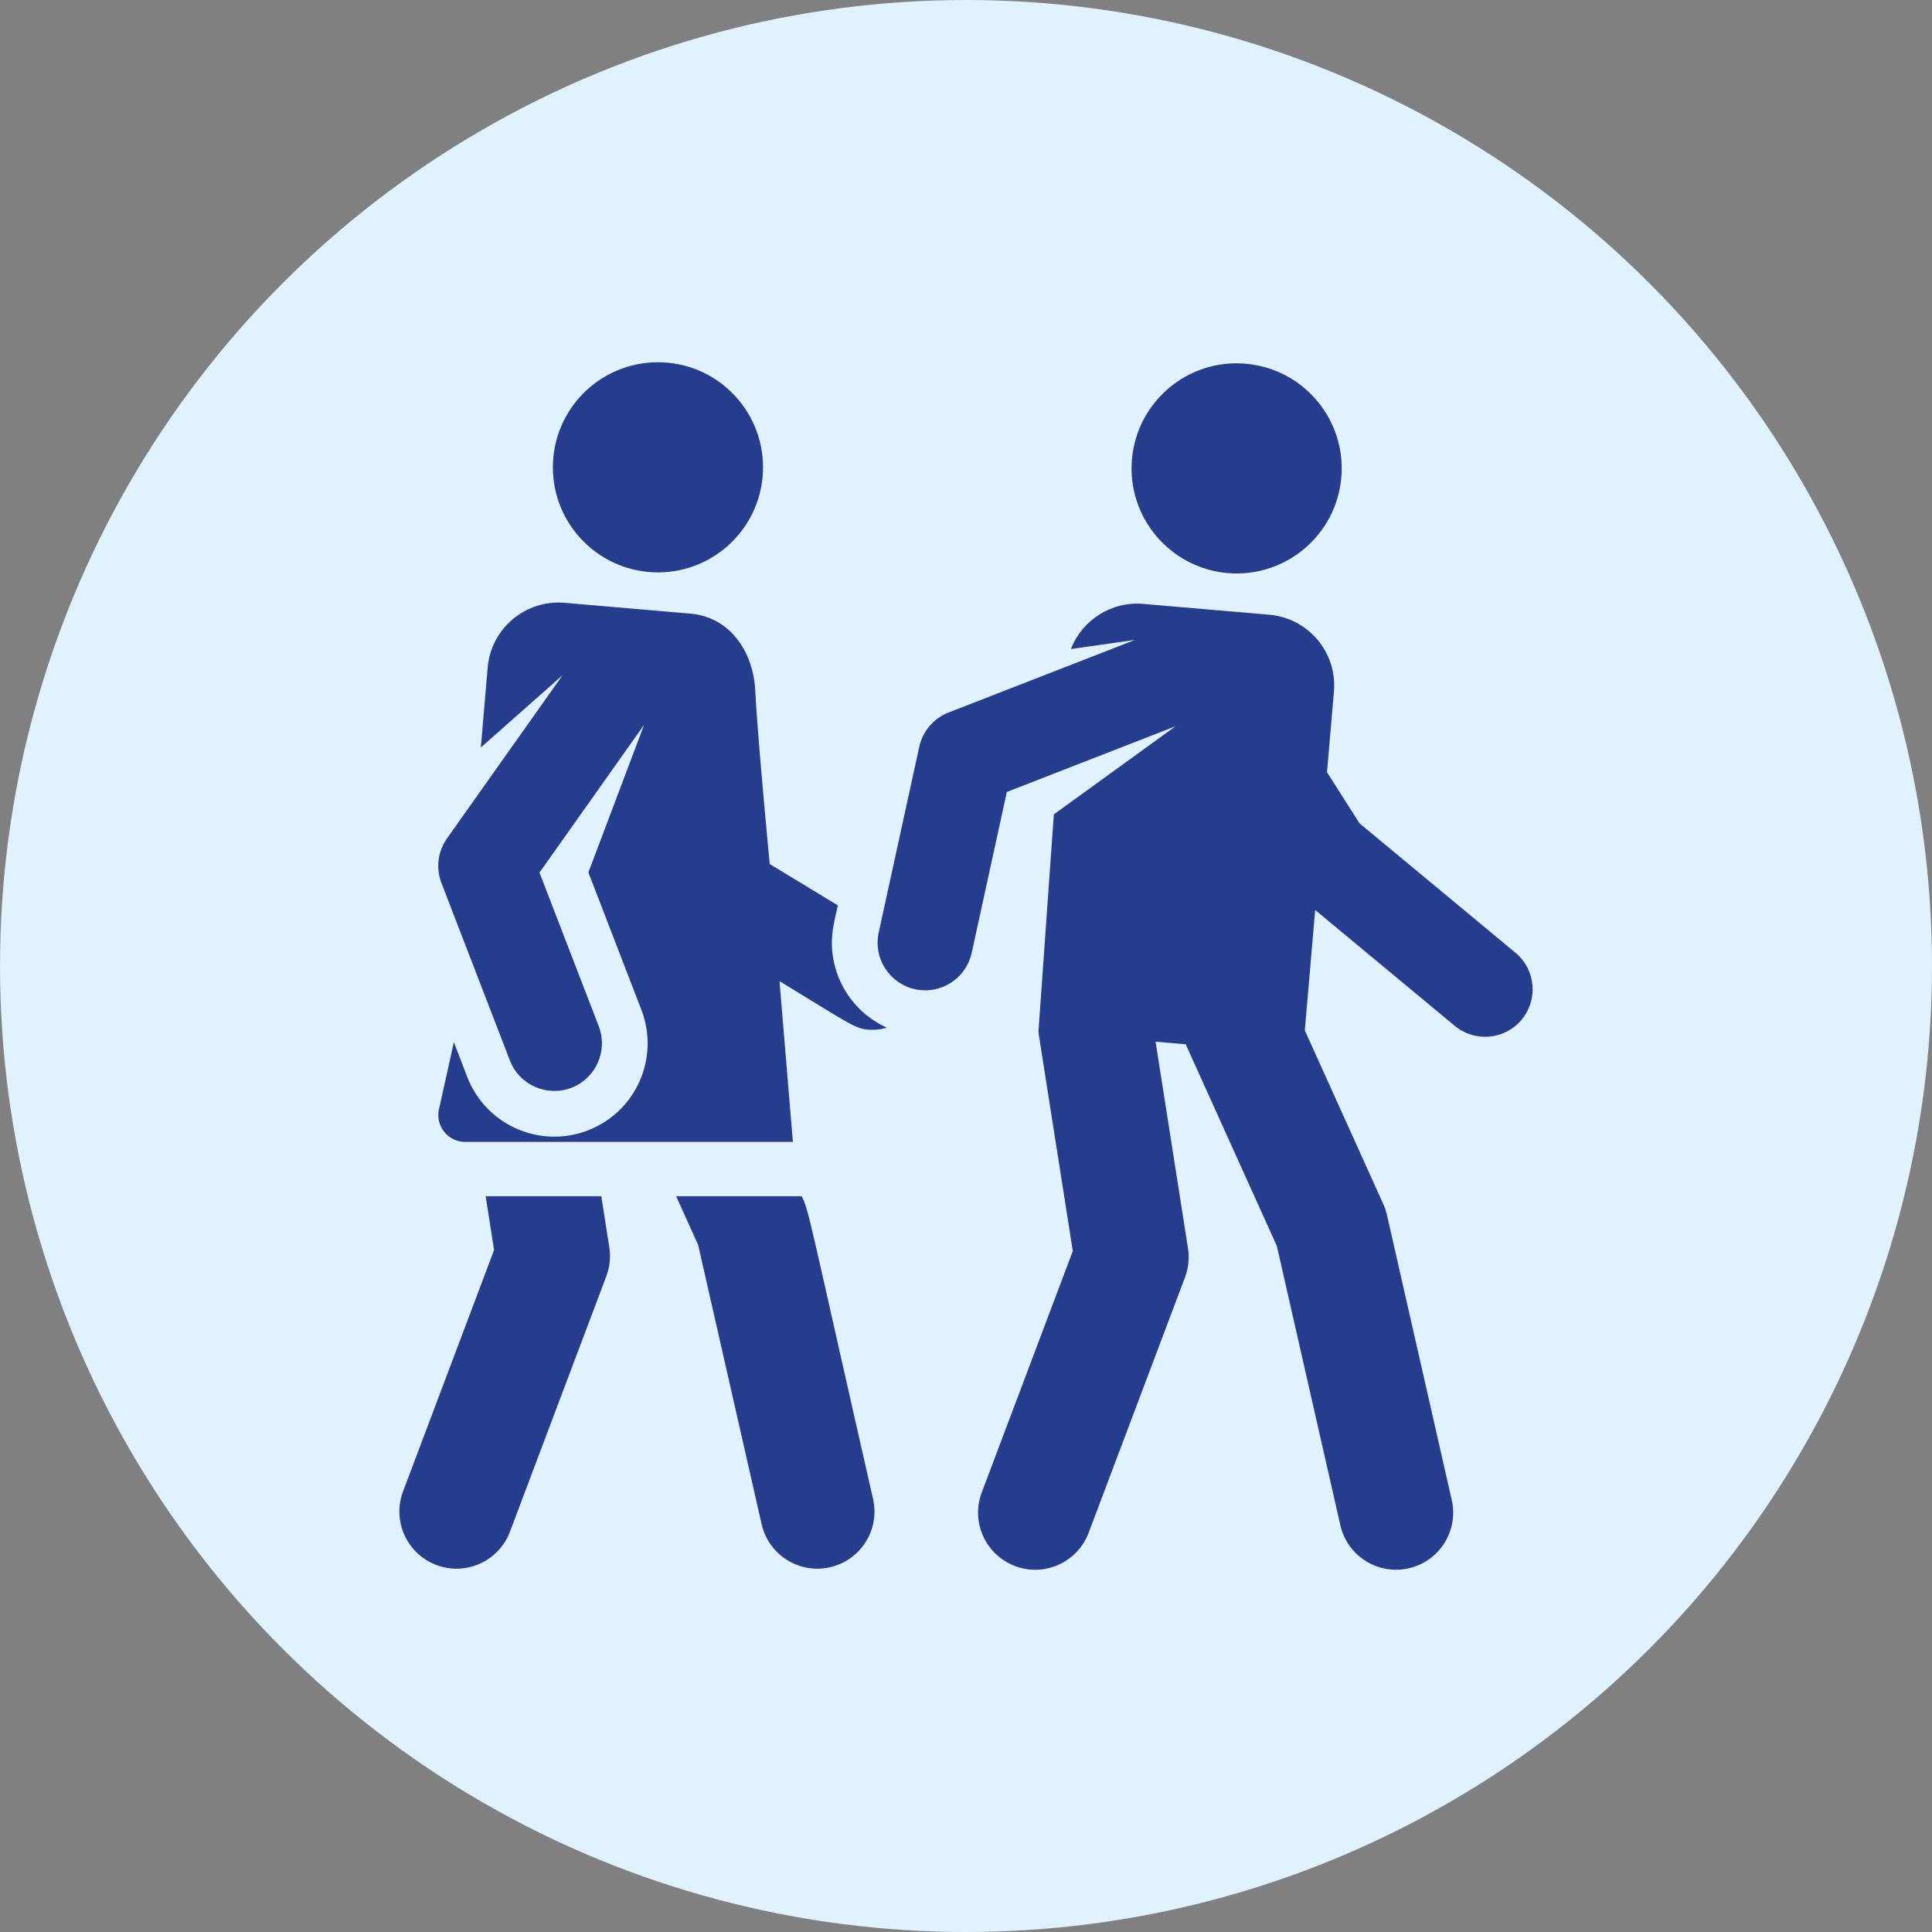
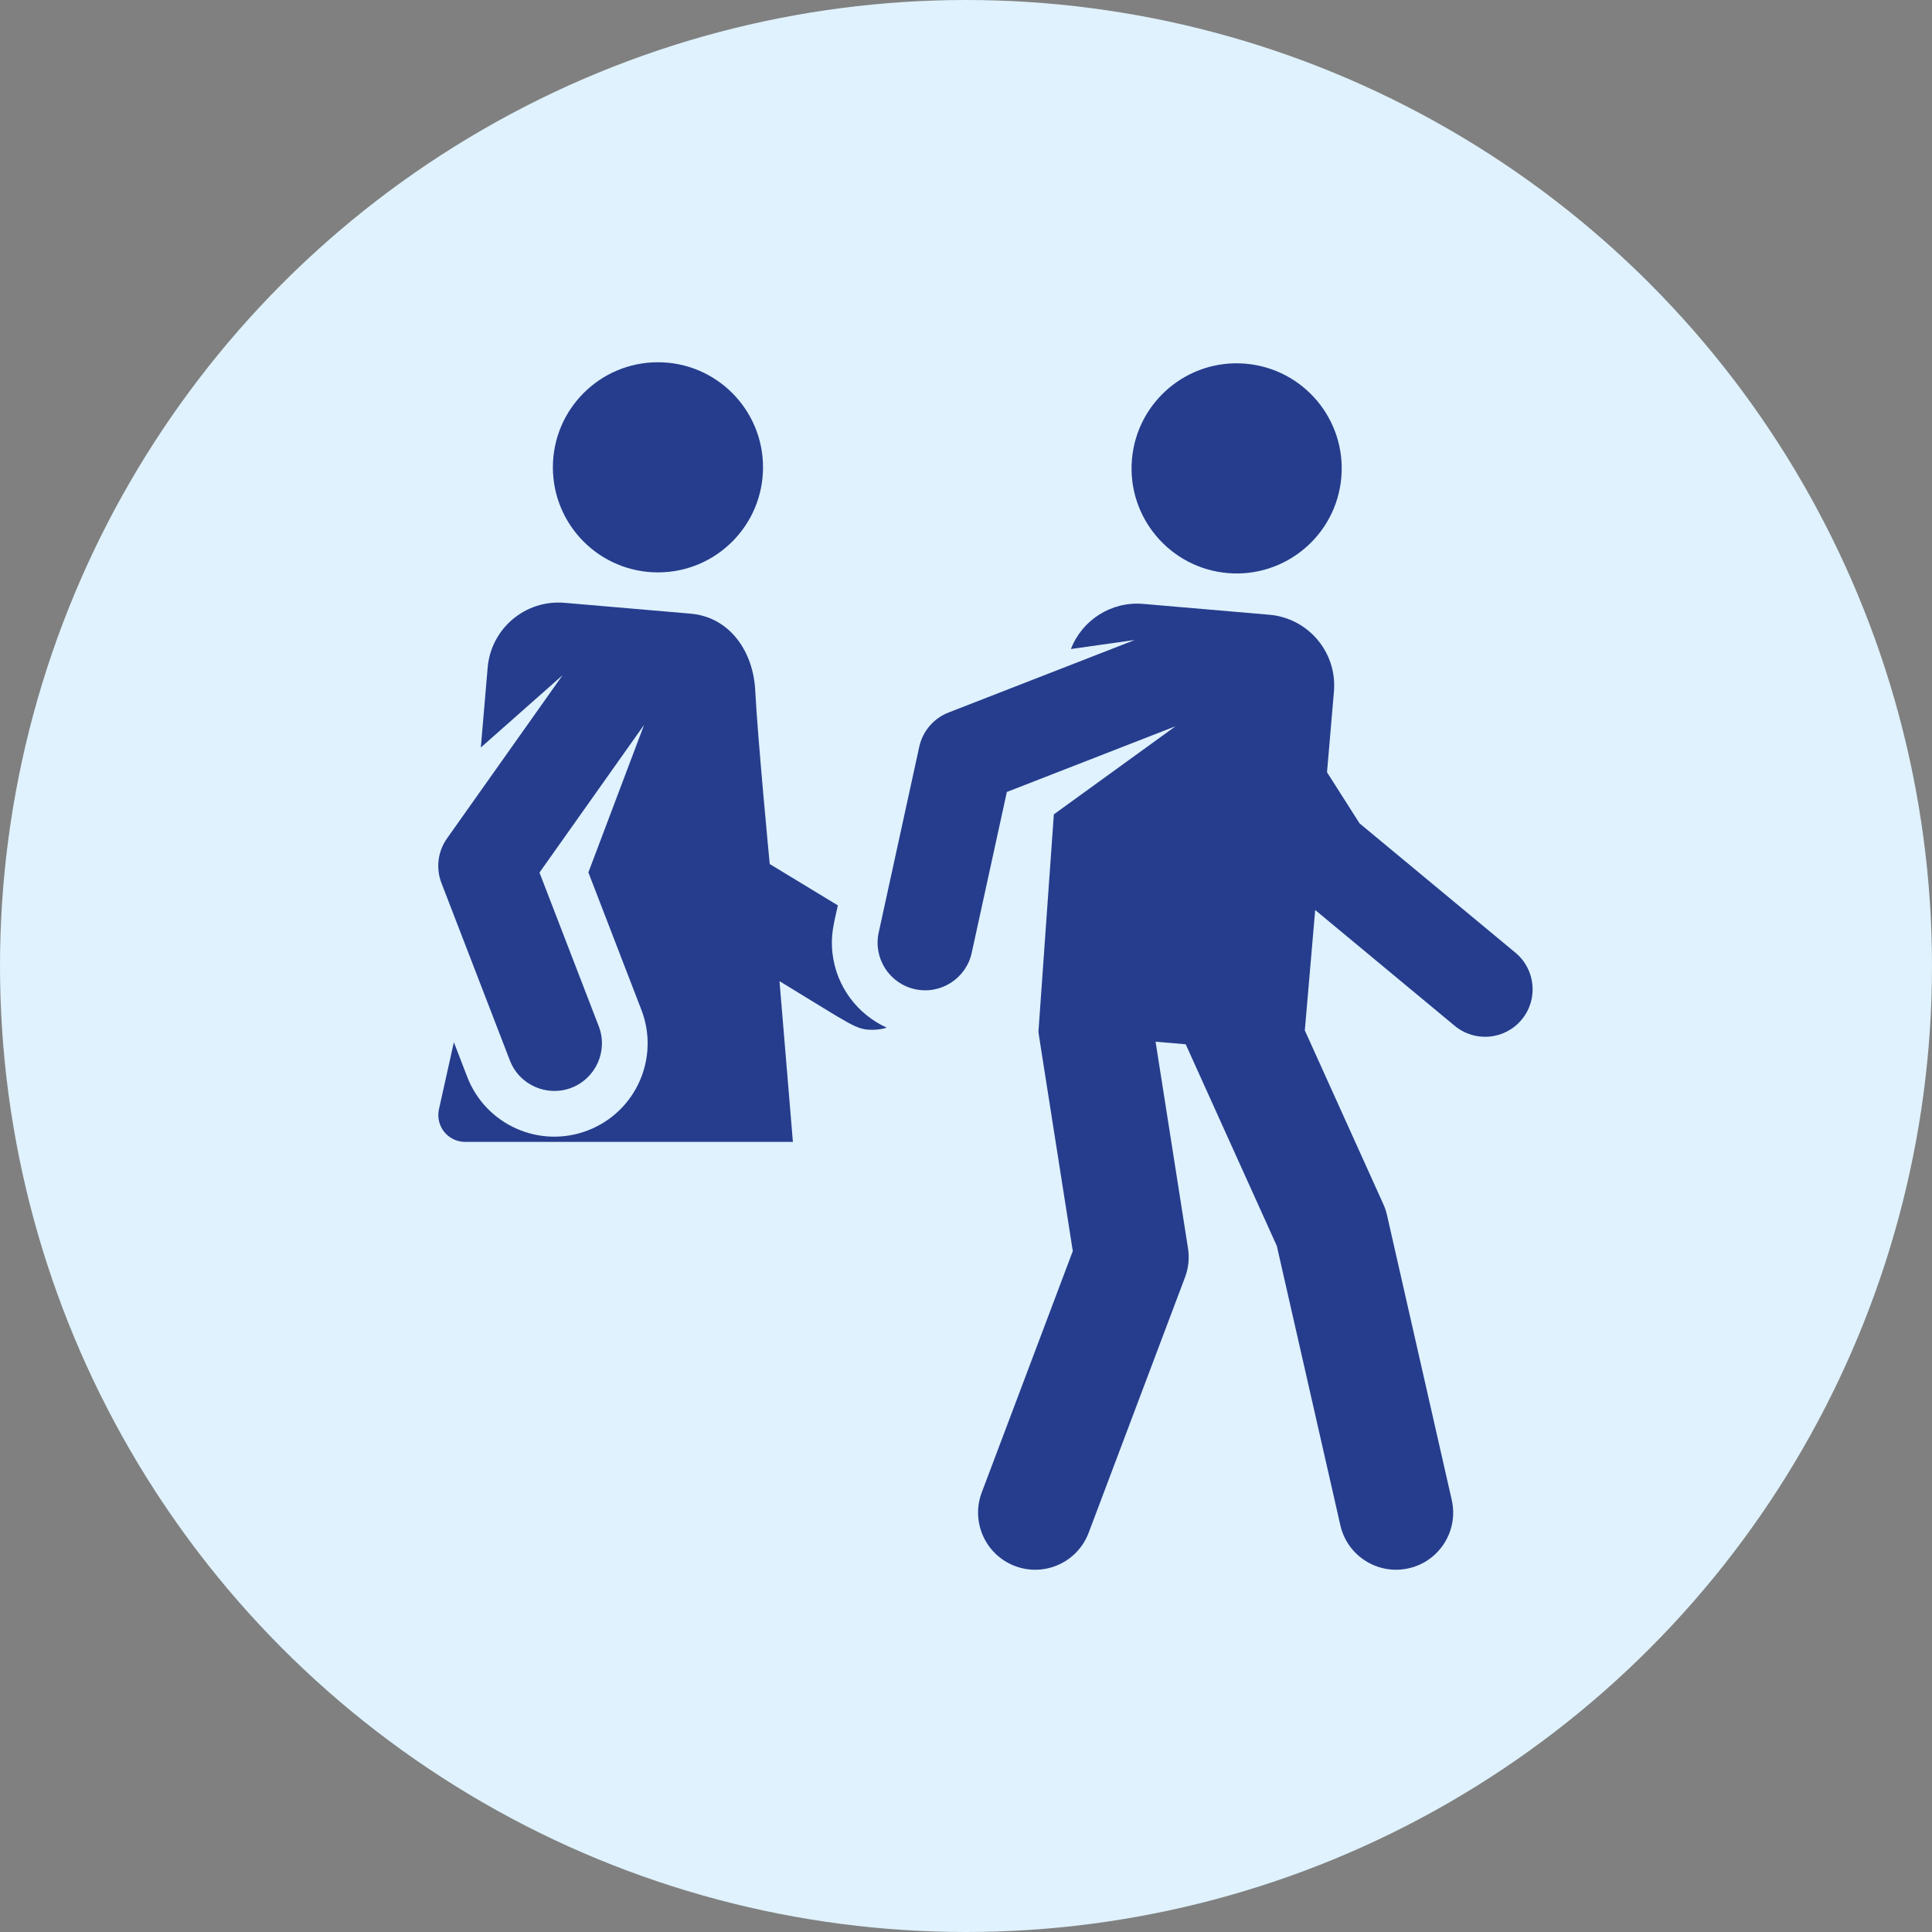
<svg xmlns="http://www.w3.org/2000/svg" width="64" height="64" viewBox="0 0 64 64" fill="none">
  <rect x="0" y="0" width="64" height="64" fill="#808080" stroke="none" />
  <circle cx="32" cy="32" r="32" fill="#DFF2FD" />
  <path d="M50.201 31.56L45.037 27.275L43.959 25.582L44.187 22.927L44.188 22.908C44.3 21.609 43.335 20.474 42.047 20.364L37.87 20.005C36.814 19.914 35.846 20.54 35.475 21.5L37.591 21.2L31.42 23.604C30.937 23.792 30.567 24.212 30.452 24.736L29.108 30.892C28.922 31.742 29.461 32.583 30.312 32.769C31.166 32.955 32.004 32.411 32.189 31.565L33.353 26.235L38.941 24.058L34.91 26.977L34.4 34.174C34.417 34.322 34.281 33.441 35.538 41.444L32.522 49.439C32.153 50.417 32.647 51.509 33.625 51.878C34.603 52.247 35.694 51.752 36.063 50.775L39.255 42.312C39.371 42.005 39.405 41.674 39.354 41.35C39.257 40.73 38.405 35.308 38.28 34.508L39.278 34.593L42.297 41.275L44.401 50.527C44.632 51.545 45.646 52.184 46.666 51.952C47.685 51.721 48.323 50.707 48.091 49.688L45.946 40.25C45.918 40.126 45.877 40.005 45.825 39.89L43.224 34.134C43.495 30.975 43.461 31.37 43.567 30.145L48.191 33.983C48.861 34.538 49.853 34.445 50.408 33.776C50.963 33.108 50.871 32.115 50.201 31.56Z" fill="#263D8D" />
  <path d="M27.579 31.595C27.506 30.986 27.621 30.604 27.755 29.992L25.498 28.622C25.498 28.622 25.096 24.424 25.018 22.872C24.954 21.576 24.171 20.44 22.877 20.328L18.7 19.969C17.406 19.858 16.267 20.817 16.155 22.111L15.928 24.762L18.635 22.368L14.808 27.773C14.502 28.205 14.434 28.76 14.624 29.252L16.891 35.13C17.208 35.952 18.13 36.342 18.93 36.034C19.74 35.721 20.148 34.809 19.834 33.995C19.594 33.375 18.096 29.489 17.871 28.905L21.337 24.011L19.491 28.9L21.246 33.45C21.858 35.036 21.075 36.829 19.474 37.446C17.879 38.061 16.092 37.265 15.478 35.674L15.035 34.524L14.541 36.747C14.483 37.01 14.547 37.285 14.715 37.495C14.884 37.705 15.139 37.827 15.408 37.827H26.266C26.215 37.215 25.87 33.084 25.822 32.502C28.274 33.991 28.346 34.113 28.913 34.113C29.07 34.113 29.226 34.089 29.376 34.043C28.404 33.603 27.709 32.683 27.579 31.595Z" fill="#263D8D" />
  <path d="M40.667 18.984C42.575 19.148 44.268 17.735 44.433 15.814C44.598 13.899 43.178 12.213 41.263 12.048C39.348 11.883 37.662 13.303 37.497 15.218C37.332 17.145 38.767 18.82 40.667 18.984Z" fill="#263D8D" />
-   <path d="M19.919 39.627H16.088L16.367 41.408L13.352 49.404C12.983 50.382 13.477 51.474 14.455 51.843C15.433 52.212 16.524 51.717 16.893 50.74L20.085 42.277C20.201 41.97 20.235 41.639 20.184 41.315L19.919 39.627Z" fill="#263D8D" />
-   <path d="M26.551 39.627C26.169 39.627 22.971 39.627 22.398 39.627L23.127 41.24L25.23 50.492C25.462 51.511 26.476 52.149 27.495 51.917C28.514 51.685 29.153 50.672 28.921 49.653C26.819 40.42 26.777 39.987 26.551 39.627Z" fill="#263D8D" />
-   <path d="M21.795 18.961C23.718 18.961 25.276 17.403 25.276 15.481C25.276 13.558 23.718 12 21.795 12C19.873 12 18.315 13.558 18.315 15.481C18.315 17.403 19.873 18.961 21.795 18.961Z" fill="#263D8D" />
+   <path d="M21.795 18.961C23.718 18.961 25.276 17.403 25.276 15.481C25.276 13.558 23.718 12 21.795 12C19.873 12 18.315 13.558 18.315 15.481C18.315 17.403 19.873 18.961 21.795 18.961" fill="#263D8D" />
</svg>